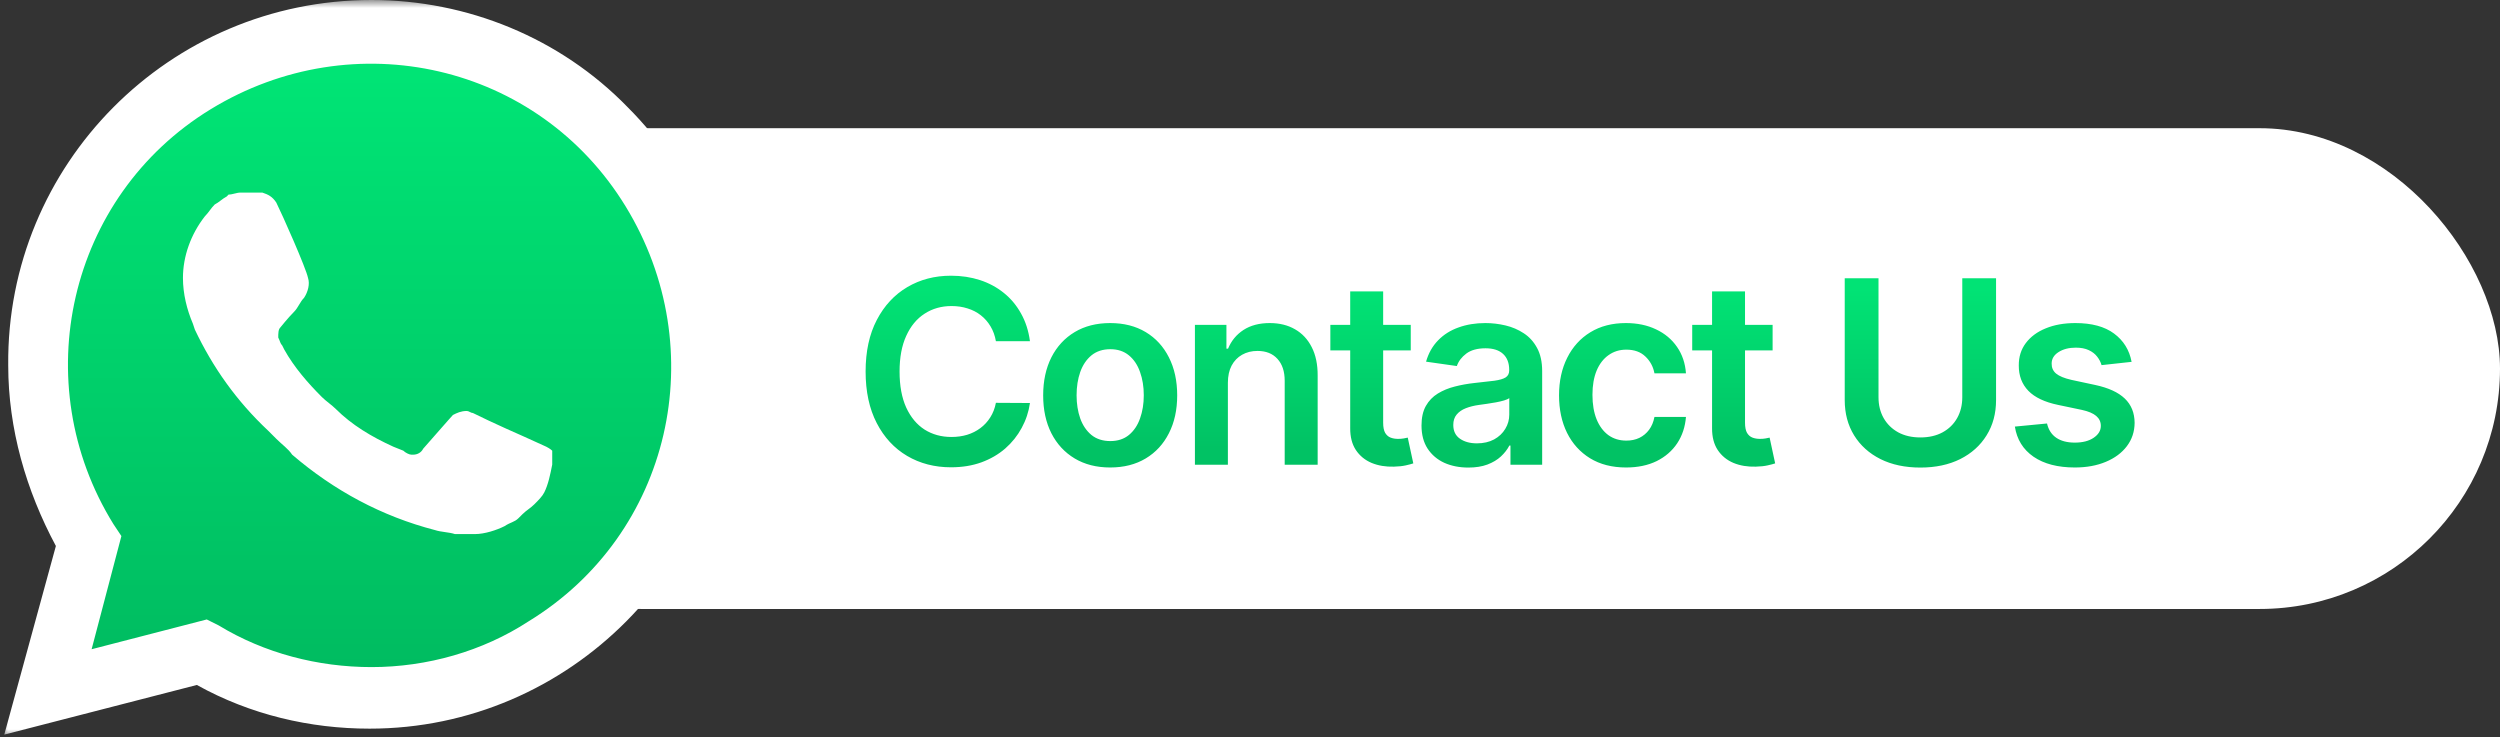
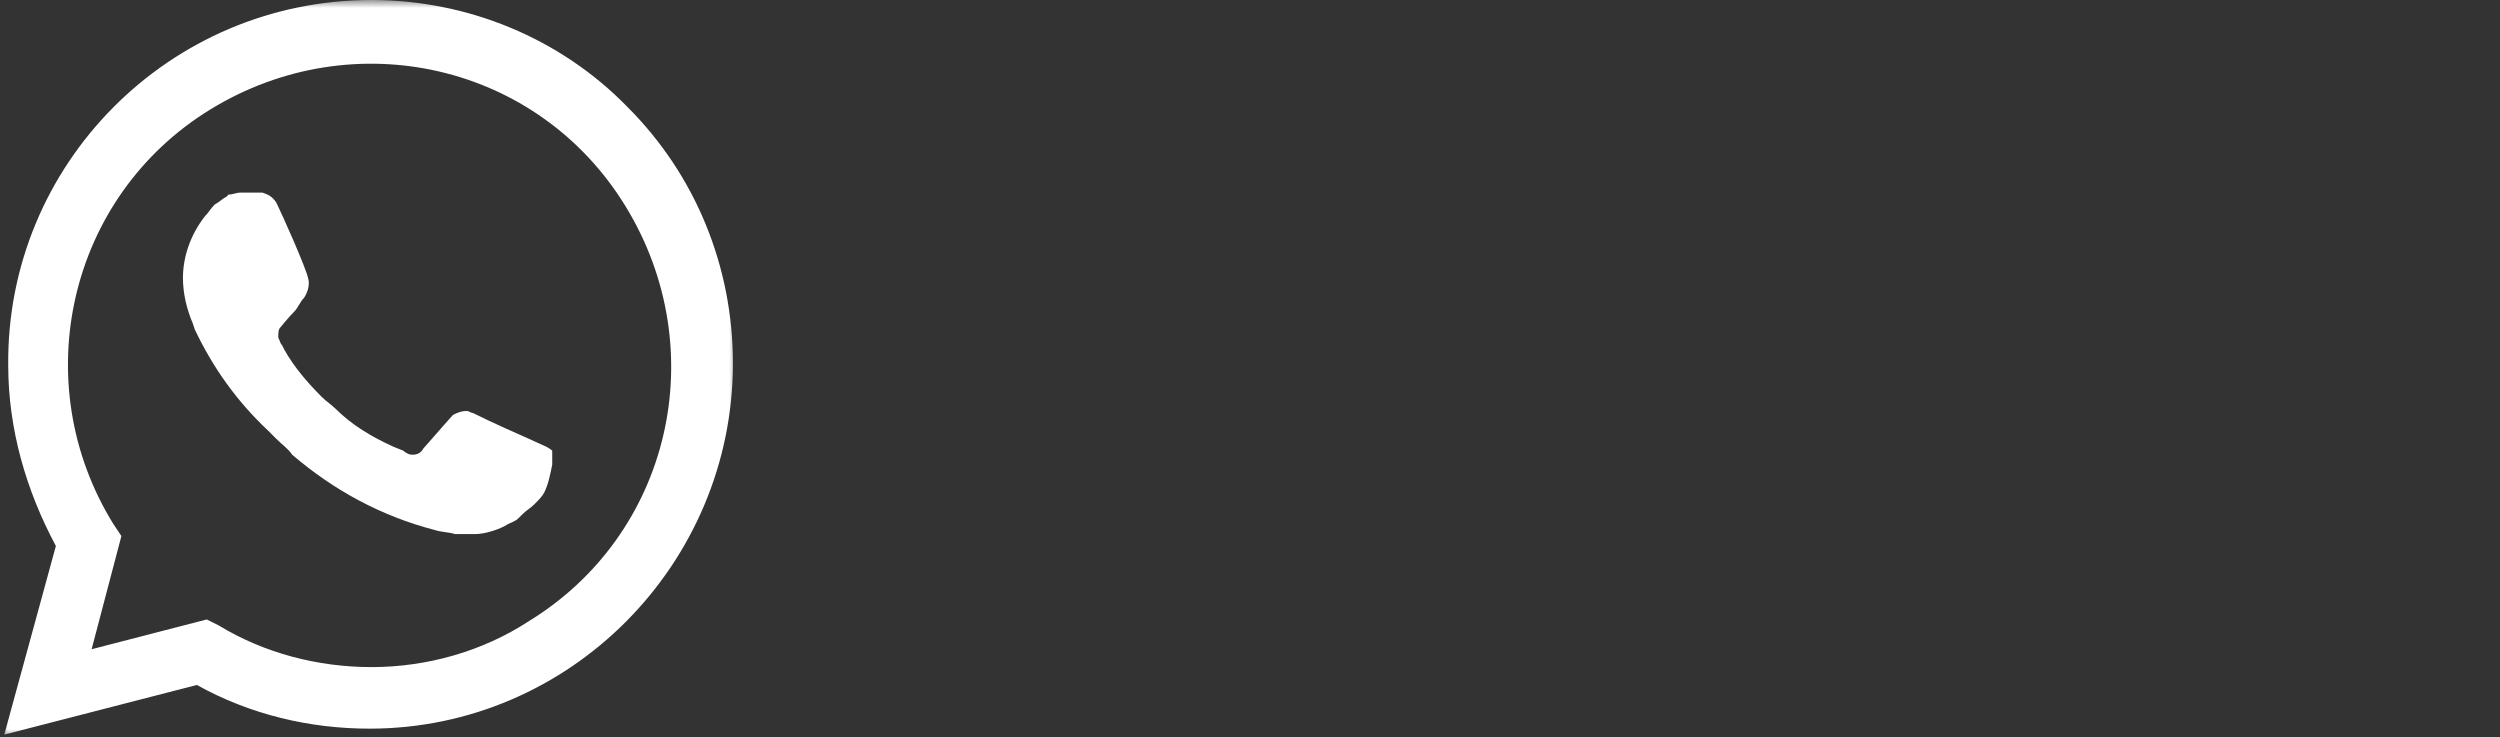
<svg xmlns="http://www.w3.org/2000/svg" width="156" height="46" viewBox="0 0 156 46" fill="none">
  <rect x="0" y="0" width="156" height="46" fill="#333333" stroke="none" />
-   <rect x="25" y="8" width="131" height="30" rx="15" fill="white" />
-   <path d="M64.269 21.29H62.144C62.084 20.941 61.972 20.633 61.809 20.364C61.646 20.091 61.443 19.86 61.201 19.671C60.959 19.481 60.682 19.339 60.371 19.244C60.065 19.146 59.733 19.097 59.377 19.097C58.745 19.097 58.184 19.256 57.695 19.574C57.207 19.888 56.824 20.35 56.548 20.96C56.271 21.566 56.133 22.307 56.133 23.182C56.133 24.072 56.271 24.822 56.548 25.432C56.828 26.038 57.211 26.496 57.695 26.807C58.184 27.114 58.743 27.267 59.371 27.267C59.72 27.267 60.046 27.222 60.349 27.131C60.656 27.036 60.93 26.898 61.173 26.716C61.419 26.534 61.625 26.311 61.792 26.046C61.962 25.78 62.08 25.477 62.144 25.136L64.269 25.148C64.19 25.701 64.017 26.22 63.752 26.704C63.491 27.189 63.148 27.617 62.724 27.989C62.3 28.356 61.803 28.644 61.235 28.852C60.667 29.057 60.036 29.159 59.343 29.159C58.32 29.159 57.407 28.922 56.604 28.449C55.801 27.975 55.169 27.292 54.707 26.398C54.245 25.504 54.014 24.432 54.014 23.182C54.014 21.928 54.246 20.856 54.712 19.966C55.178 19.072 55.813 18.388 56.616 17.915C57.419 17.441 58.328 17.204 59.343 17.204C59.991 17.204 60.593 17.296 61.15 17.477C61.707 17.659 62.203 17.926 62.639 18.278C63.074 18.627 63.432 19.055 63.712 19.562C63.996 20.066 64.182 20.642 64.269 21.29ZM69.275 29.171C68.423 29.171 67.685 28.983 67.06 28.608C66.435 28.233 65.95 27.708 65.605 27.034C65.264 26.36 65.094 25.572 65.094 24.671C65.094 23.769 65.264 22.979 65.605 22.301C65.95 21.623 66.435 21.097 67.06 20.722C67.685 20.347 68.423 20.159 69.275 20.159C70.128 20.159 70.866 20.347 71.491 20.722C72.116 21.097 72.599 21.623 72.94 22.301C73.285 22.979 73.457 23.769 73.457 24.671C73.457 25.572 73.285 26.36 72.94 27.034C72.599 27.708 72.116 28.233 71.491 28.608C70.866 28.983 70.128 29.171 69.275 29.171ZM69.287 27.523C69.749 27.523 70.135 27.396 70.446 27.142C70.757 26.884 70.988 26.54 71.139 26.108C71.294 25.676 71.372 25.195 71.372 24.665C71.372 24.131 71.294 23.648 71.139 23.216C70.988 22.78 70.757 22.434 70.446 22.176C70.135 21.919 69.749 21.79 69.287 21.79C68.813 21.79 68.419 21.919 68.105 22.176C67.794 22.434 67.561 22.78 67.406 23.216C67.255 23.648 67.179 24.131 67.179 24.665C67.179 25.195 67.255 25.676 67.406 26.108C67.561 26.54 67.794 26.884 68.105 27.142C68.419 27.396 68.813 27.523 69.287 27.523ZM76.62 23.886V29H74.563V20.273H76.529V21.756H76.631C76.832 21.267 77.152 20.879 77.591 20.591C78.035 20.303 78.582 20.159 79.234 20.159C79.836 20.159 80.36 20.288 80.807 20.546C81.258 20.803 81.607 21.176 81.853 21.665C82.103 22.153 82.226 22.746 82.222 23.443V29H80.165V23.761C80.165 23.178 80.014 22.722 79.711 22.392C79.412 22.062 78.997 21.898 78.466 21.898C78.107 21.898 77.787 21.977 77.506 22.136C77.23 22.292 77.012 22.517 76.853 22.812C76.698 23.108 76.62 23.466 76.62 23.886ZM88.031 20.273V21.864H83.014V20.273H88.031ZM84.253 18.182H86.309V26.375C86.309 26.651 86.351 26.864 86.434 27.011C86.522 27.155 86.635 27.254 86.775 27.307C86.915 27.36 87.071 27.386 87.241 27.386C87.37 27.386 87.487 27.377 87.594 27.358C87.703 27.339 87.787 27.322 87.844 27.307L88.19 28.915C88.08 28.953 87.923 28.994 87.719 29.04C87.518 29.085 87.272 29.112 86.98 29.119C86.465 29.134 86.001 29.057 85.588 28.886C85.175 28.712 84.847 28.443 84.605 28.079C84.366 27.716 84.249 27.261 84.253 26.716V18.182ZM91.623 29.176C91.07 29.176 90.571 29.078 90.128 28.881C89.689 28.68 89.34 28.384 89.083 27.994C88.829 27.604 88.702 27.123 88.702 26.551C88.702 26.059 88.793 25.651 88.975 25.329C89.157 25.008 89.405 24.75 89.719 24.557C90.034 24.364 90.388 24.218 90.782 24.119C91.179 24.017 91.59 23.943 92.015 23.898C92.526 23.845 92.941 23.797 93.259 23.756C93.577 23.71 93.808 23.642 93.952 23.551C94.1 23.456 94.174 23.311 94.174 23.114V23.079C94.174 22.651 94.047 22.32 93.793 22.085C93.539 21.85 93.174 21.733 92.696 21.733C92.193 21.733 91.793 21.843 91.498 22.062C91.206 22.282 91.009 22.542 90.907 22.841L88.986 22.568C89.138 22.038 89.388 21.595 89.736 21.239C90.085 20.879 90.511 20.61 91.015 20.432C91.518 20.25 92.075 20.159 92.685 20.159C93.106 20.159 93.524 20.208 93.941 20.307C94.357 20.405 94.738 20.568 95.083 20.796C95.427 21.019 95.704 21.324 95.912 21.71C96.124 22.097 96.231 22.579 96.231 23.159V29H94.253V27.801H94.185C94.06 28.044 93.884 28.271 93.657 28.483C93.433 28.691 93.151 28.86 92.81 28.989C92.473 29.114 92.077 29.176 91.623 29.176ZM92.157 27.665C92.57 27.665 92.927 27.583 93.231 27.421C93.534 27.254 93.766 27.034 93.929 26.761C94.096 26.489 94.179 26.191 94.179 25.869V24.841C94.115 24.894 94.005 24.943 93.85 24.989C93.698 25.034 93.528 25.074 93.338 25.108C93.149 25.142 92.962 25.172 92.776 25.199C92.59 25.225 92.429 25.248 92.293 25.267C91.986 25.309 91.712 25.377 91.469 25.472C91.227 25.566 91.035 25.699 90.895 25.869C90.755 26.036 90.685 26.252 90.685 26.517C90.685 26.896 90.823 27.182 91.1 27.375C91.376 27.568 91.729 27.665 92.157 27.665ZM101.466 29.171C100.594 29.171 99.846 28.979 99.221 28.597C98.6 28.214 98.121 27.686 97.784 27.011C97.45 26.333 97.284 25.553 97.284 24.671C97.284 23.784 97.454 23.002 97.795 22.324C98.136 21.642 98.617 21.112 99.238 20.733C99.863 20.35 100.602 20.159 101.454 20.159C102.162 20.159 102.789 20.29 103.335 20.551C103.884 20.809 104.322 21.174 104.647 21.648C104.973 22.117 105.159 22.667 105.204 23.296H103.238C103.159 22.875 102.969 22.525 102.67 22.244C102.375 21.96 101.979 21.818 101.483 21.818C101.062 21.818 100.693 21.932 100.375 22.159C100.056 22.383 99.808 22.704 99.63 23.125C99.456 23.546 99.369 24.049 99.369 24.636C99.369 25.231 99.456 25.742 99.63 26.171C99.805 26.595 100.049 26.922 100.363 27.153C100.681 27.381 101.055 27.494 101.483 27.494C101.786 27.494 102.056 27.438 102.295 27.324C102.537 27.206 102.74 27.038 102.903 26.818C103.066 26.599 103.178 26.331 103.238 26.017H105.204C105.155 26.634 104.973 27.182 104.659 27.659C104.344 28.133 103.916 28.504 103.375 28.773C102.833 29.038 102.197 29.171 101.466 29.171ZM110.611 20.273V21.864H105.594V20.273H110.611ZM106.833 18.182H108.889V26.375C108.889 26.651 108.931 26.864 109.014 27.011C109.102 27.155 109.215 27.254 109.355 27.307C109.495 27.36 109.651 27.386 109.821 27.386C109.95 27.386 110.067 27.377 110.174 27.358C110.283 27.339 110.367 27.322 110.424 27.307L110.77 28.915C110.66 28.953 110.503 28.994 110.299 29.04C110.098 29.085 109.852 29.112 109.56 29.119C109.045 29.134 108.581 29.057 108.168 28.886C107.755 28.712 107.427 28.443 107.185 28.079C106.946 27.716 106.829 27.261 106.833 26.716V18.182ZM122.446 17.364H124.554V24.966C124.554 25.799 124.357 26.532 123.963 27.165C123.573 27.797 123.024 28.292 122.315 28.648C121.607 29 120.779 29.176 119.832 29.176C118.882 29.176 118.052 29 117.344 28.648C116.635 28.292 116.086 27.797 115.696 27.165C115.306 26.532 115.111 25.799 115.111 24.966V17.364H117.219V24.79C117.219 25.275 117.325 25.706 117.537 26.085C117.753 26.464 118.056 26.761 118.446 26.977C118.836 27.189 119.298 27.296 119.832 27.296C120.367 27.296 120.829 27.189 121.219 26.977C121.613 26.761 121.916 26.464 122.128 26.085C122.34 25.706 122.446 25.275 122.446 24.79V17.364ZM133.012 22.579L131.137 22.784C131.084 22.595 130.991 22.417 130.859 22.25C130.73 22.083 130.556 21.949 130.336 21.847C130.116 21.744 129.847 21.693 129.529 21.693C129.101 21.693 128.741 21.786 128.45 21.972C128.162 22.157 128.02 22.398 128.023 22.693C128.02 22.947 128.112 23.153 128.302 23.312C128.495 23.472 128.813 23.602 129.256 23.704L130.745 24.023C131.571 24.201 132.184 24.483 132.586 24.869C132.991 25.256 133.196 25.761 133.2 26.386C133.196 26.936 133.035 27.421 132.717 27.841C132.402 28.258 131.965 28.583 131.404 28.818C130.843 29.053 130.2 29.171 129.472 29.171C128.404 29.171 127.544 28.947 126.893 28.5C126.241 28.049 125.853 27.422 125.728 26.619L127.734 26.426C127.825 26.82 128.018 27.117 128.313 27.318C128.609 27.519 128.993 27.619 129.467 27.619C129.955 27.619 130.347 27.519 130.643 27.318C130.942 27.117 131.092 26.869 131.092 26.574C131.092 26.324 130.995 26.117 130.802 25.954C130.612 25.792 130.317 25.667 129.915 25.579L128.427 25.267C127.59 25.093 126.97 24.799 126.569 24.386C126.167 23.97 125.968 23.443 125.972 22.807C125.968 22.269 126.114 21.803 126.41 21.409C126.709 21.011 127.124 20.704 127.654 20.489C128.188 20.269 128.804 20.159 129.501 20.159C130.523 20.159 131.328 20.377 131.915 20.812C132.506 21.248 132.872 21.837 133.012 22.579Z" fill="url(#paint0_linear_1189_1280)" />
  <g clip-path="url(#clip0_1189_1280)">
    <mask id="mask0_1189_1280" style="mask-type:luminance" maskUnits="userSpaceOnUse" x="0" y="0" width="46" height="46">
      <path d="M46 0H0V46H46V0Z" fill="white" />
    </mask>
    <g mask="url(#mask0_1189_1280)">
-       <path d="M12.283 39.399L13.026 39.771C16.123 41.629 19.592 42.496 23.061 42.496C33.964 42.496 42.884 33.576 42.884 22.674C42.884 17.471 40.778 12.391 37.061 8.674C33.344 4.958 28.389 2.852 23.061 2.852C12.159 2.852 3.239 11.772 3.363 22.798C3.363 26.515 4.478 30.108 6.336 33.205L6.832 33.948L4.849 41.258L12.283 39.399Z" fill="url(#paint1_linear_1189_1280)" />
      <path d="M39.167 6.69C34.955 2.354 29.132 0 23.185 0C10.549 0 0.39 10.283 0.513 22.796C0.513 26.76 1.628 30.601 3.487 34.07L0.266 45.84L12.283 42.742C15.628 44.601 19.345 45.468 23.061 45.468C35.574 45.468 45.733 35.185 45.733 22.672C45.733 16.601 43.38 10.902 39.167 6.69ZM23.185 41.627C19.84 41.627 16.495 40.76 13.646 39.026L12.902 38.654L5.717 40.512L7.575 33.45L7.08 32.707C1.628 23.911 4.23 12.265 13.15 6.814C22.07 1.363 33.592 3.965 39.043 12.885C44.495 21.805 41.893 33.327 32.973 38.778C30.123 40.636 26.654 41.627 23.185 41.627ZM34.088 27.875L32.725 27.256C32.725 27.256 30.743 26.389 29.504 25.769C29.38 25.769 29.256 25.645 29.132 25.645C28.761 25.645 28.513 25.769 28.265 25.893C28.265 25.893 28.141 26.017 26.407 27.999C26.283 28.247 26.035 28.371 25.787 28.371H25.663C25.539 28.371 25.291 28.247 25.168 28.123L24.548 27.875C23.185 27.256 21.947 26.513 20.955 25.521C20.708 25.274 20.336 25.026 20.088 24.778C19.221 23.911 18.354 22.92 17.734 21.805L17.61 21.557C17.486 21.433 17.486 21.309 17.363 21.061C17.363 20.814 17.363 20.566 17.486 20.442C17.486 20.442 17.982 19.823 18.354 19.451C18.602 19.203 18.725 18.831 18.973 18.584C19.221 18.212 19.345 17.716 19.221 17.345C19.097 16.725 17.61 13.38 17.239 12.637C16.991 12.265 16.743 12.141 16.371 12.017H16C15.752 12.017 15.38 12.017 15.009 12.017C14.761 12.017 14.513 12.141 14.265 12.141L14.141 12.265C13.894 12.389 13.646 12.637 13.398 12.761C13.15 13.008 13.026 13.256 12.779 13.504C11.911 14.619 11.416 15.982 11.416 17.345C11.416 18.336 11.664 19.327 12.035 20.194L12.159 20.566C13.274 22.92 14.761 25.026 16.743 26.884L17.239 27.38C17.61 27.752 17.982 27.999 18.23 28.371C20.831 30.601 23.805 32.212 27.15 33.079C27.522 33.203 28.017 33.203 28.389 33.327C28.761 33.327 29.256 33.327 29.628 33.327C30.247 33.327 30.991 33.079 31.486 32.831C31.858 32.583 32.105 32.583 32.353 32.335L32.601 32.088C32.849 31.84 33.097 31.716 33.344 31.468C33.592 31.22 33.84 30.973 33.964 30.725C34.212 30.229 34.336 29.61 34.459 28.99C34.459 28.743 34.459 28.371 34.459 28.123C34.459 28.123 34.336 27.999 34.088 27.875Z" fill="white" />
    </g>
  </g>
  <defs>
    <linearGradient id="paint0_linear_1189_1280" x1="93.5" y1="18" x2="93.5" y2="28" gradientUnits="userSpaceOnUse">
      <stop stop-color="#01E375" />
      <stop offset="1" stop-color="#01C264" />
    </linearGradient>
    <linearGradient id="paint1_linear_1189_1280" x1="23.122" y1="2.852" x2="23.122" y2="42.496" gradientUnits="userSpaceOnUse">
      <stop stop-color="#00E676" />
      <stop offset="1" stop-color="#00BB60" />
    </linearGradient>
    <clipPath id="clip0_1189_1280">
      <rect width="46" height="46" fill="white" />
    </clipPath>
  </defs>
</svg>